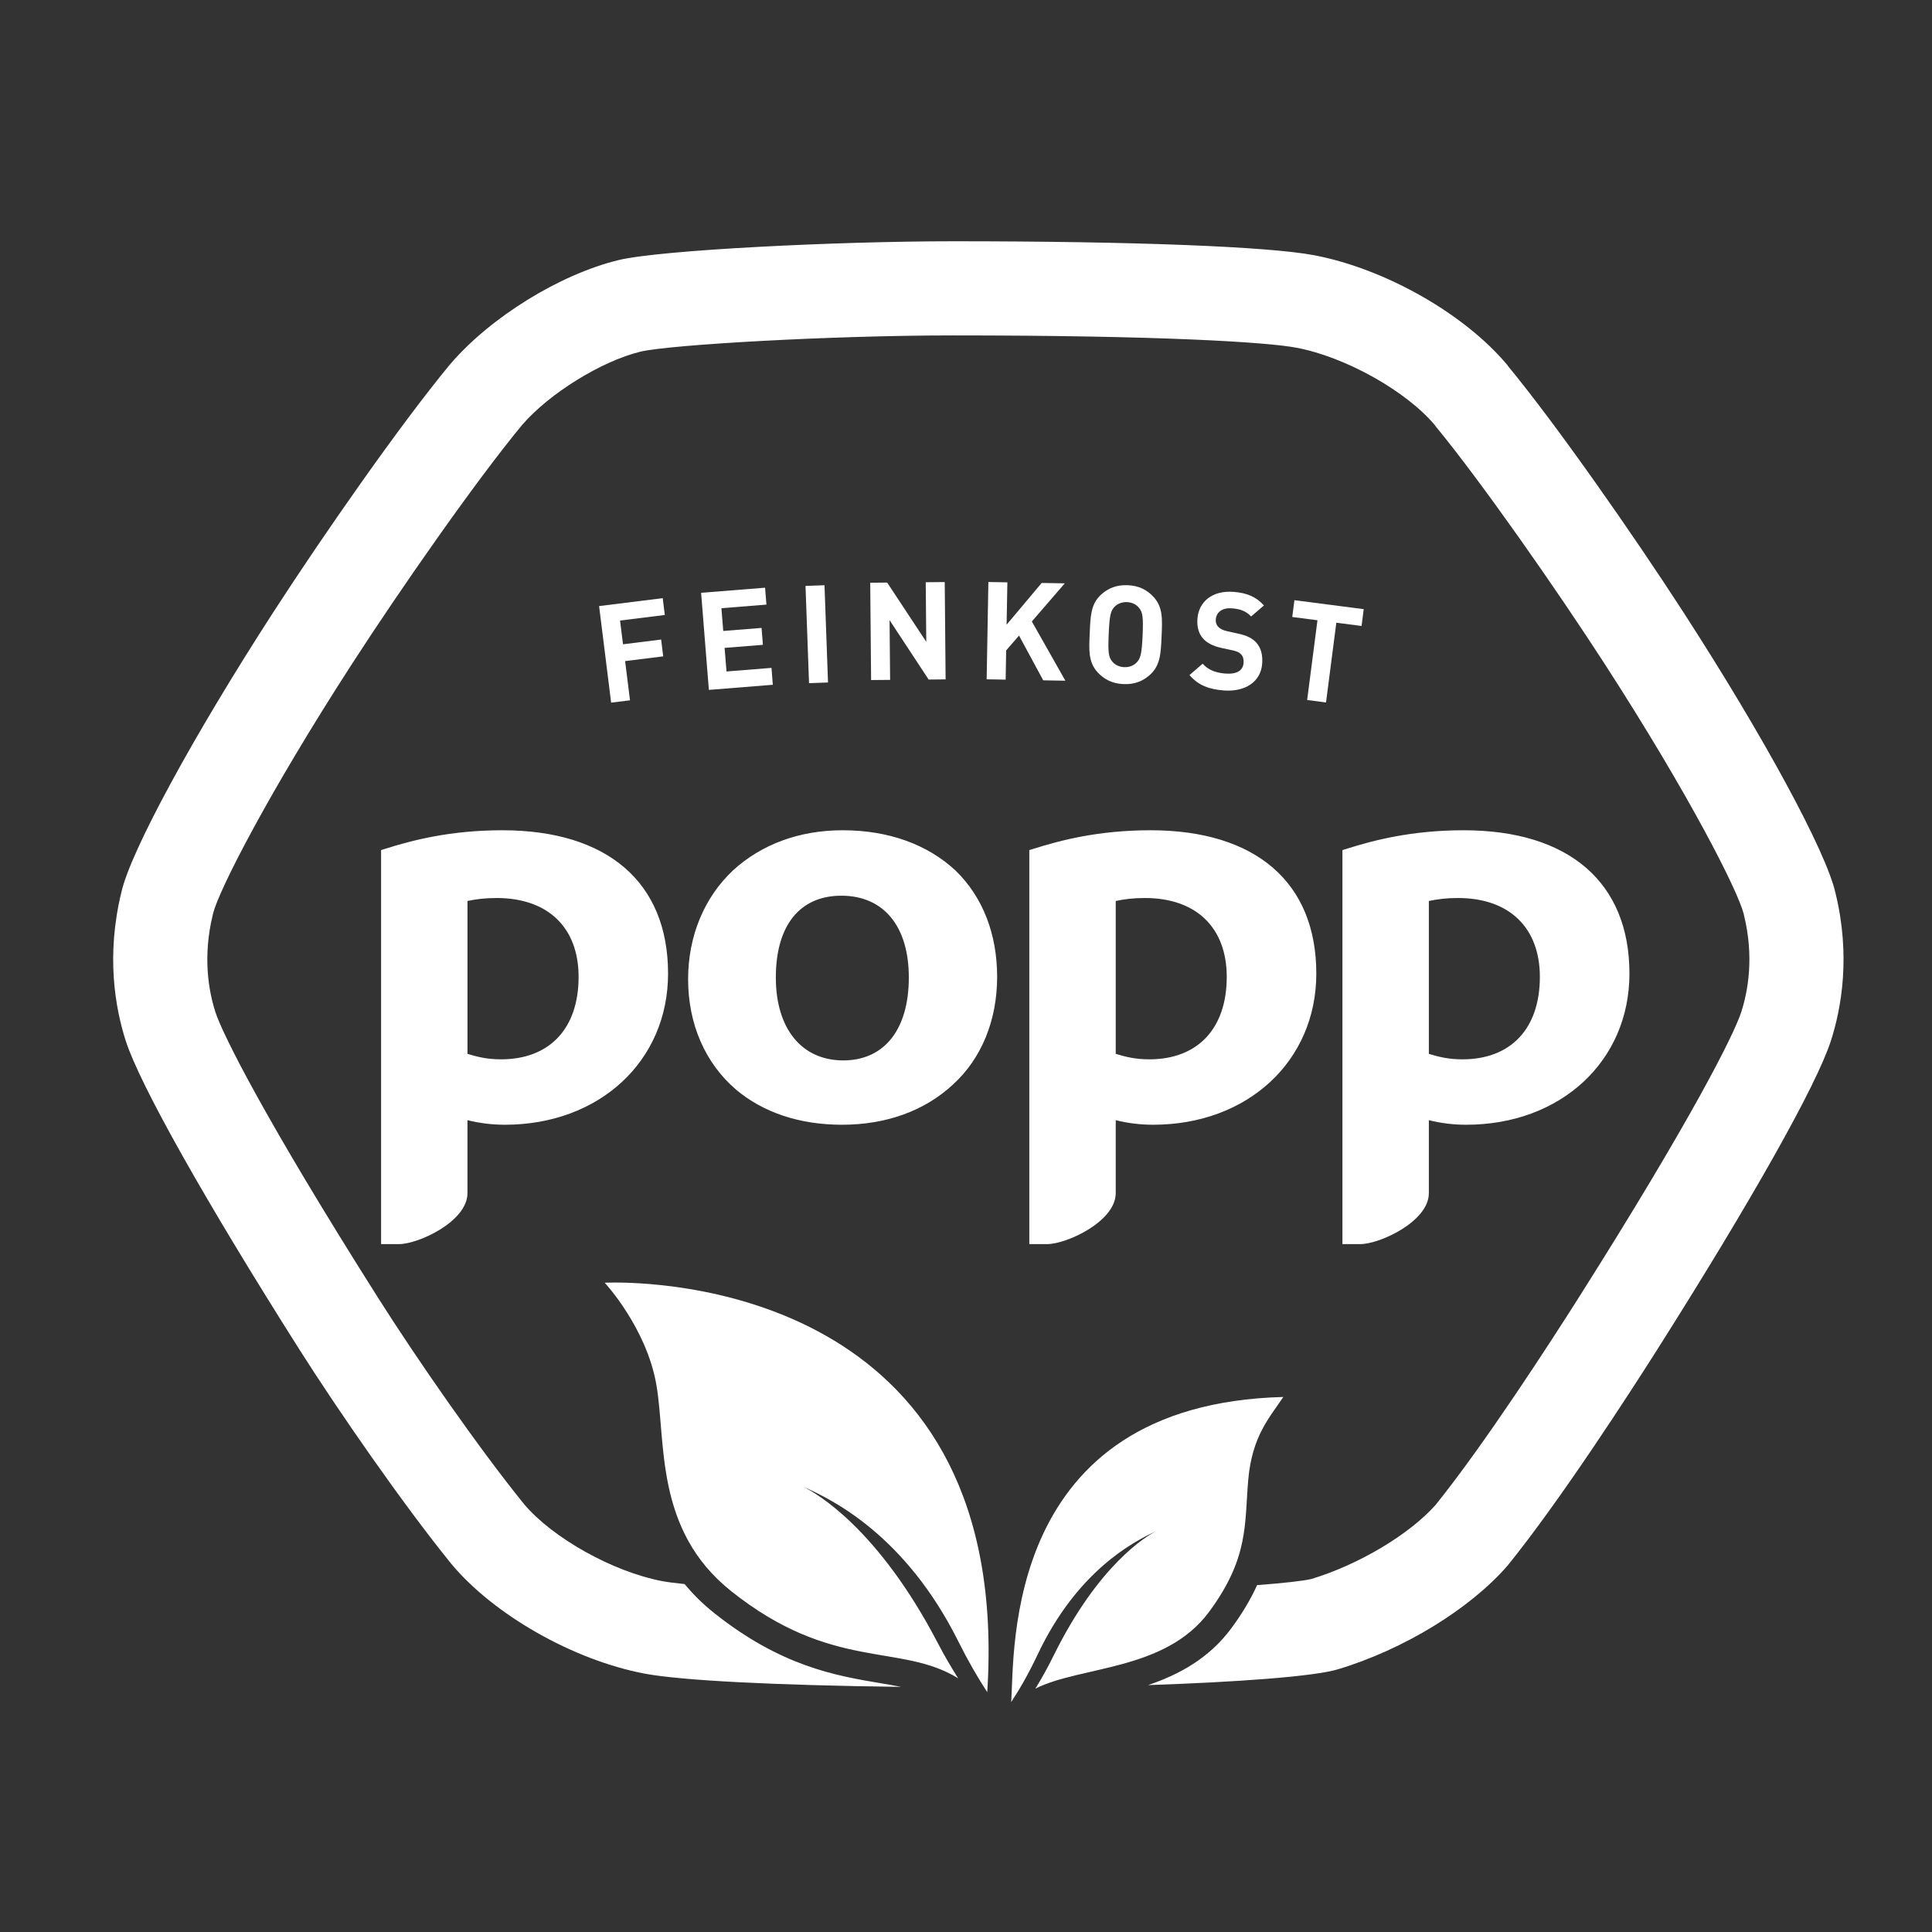
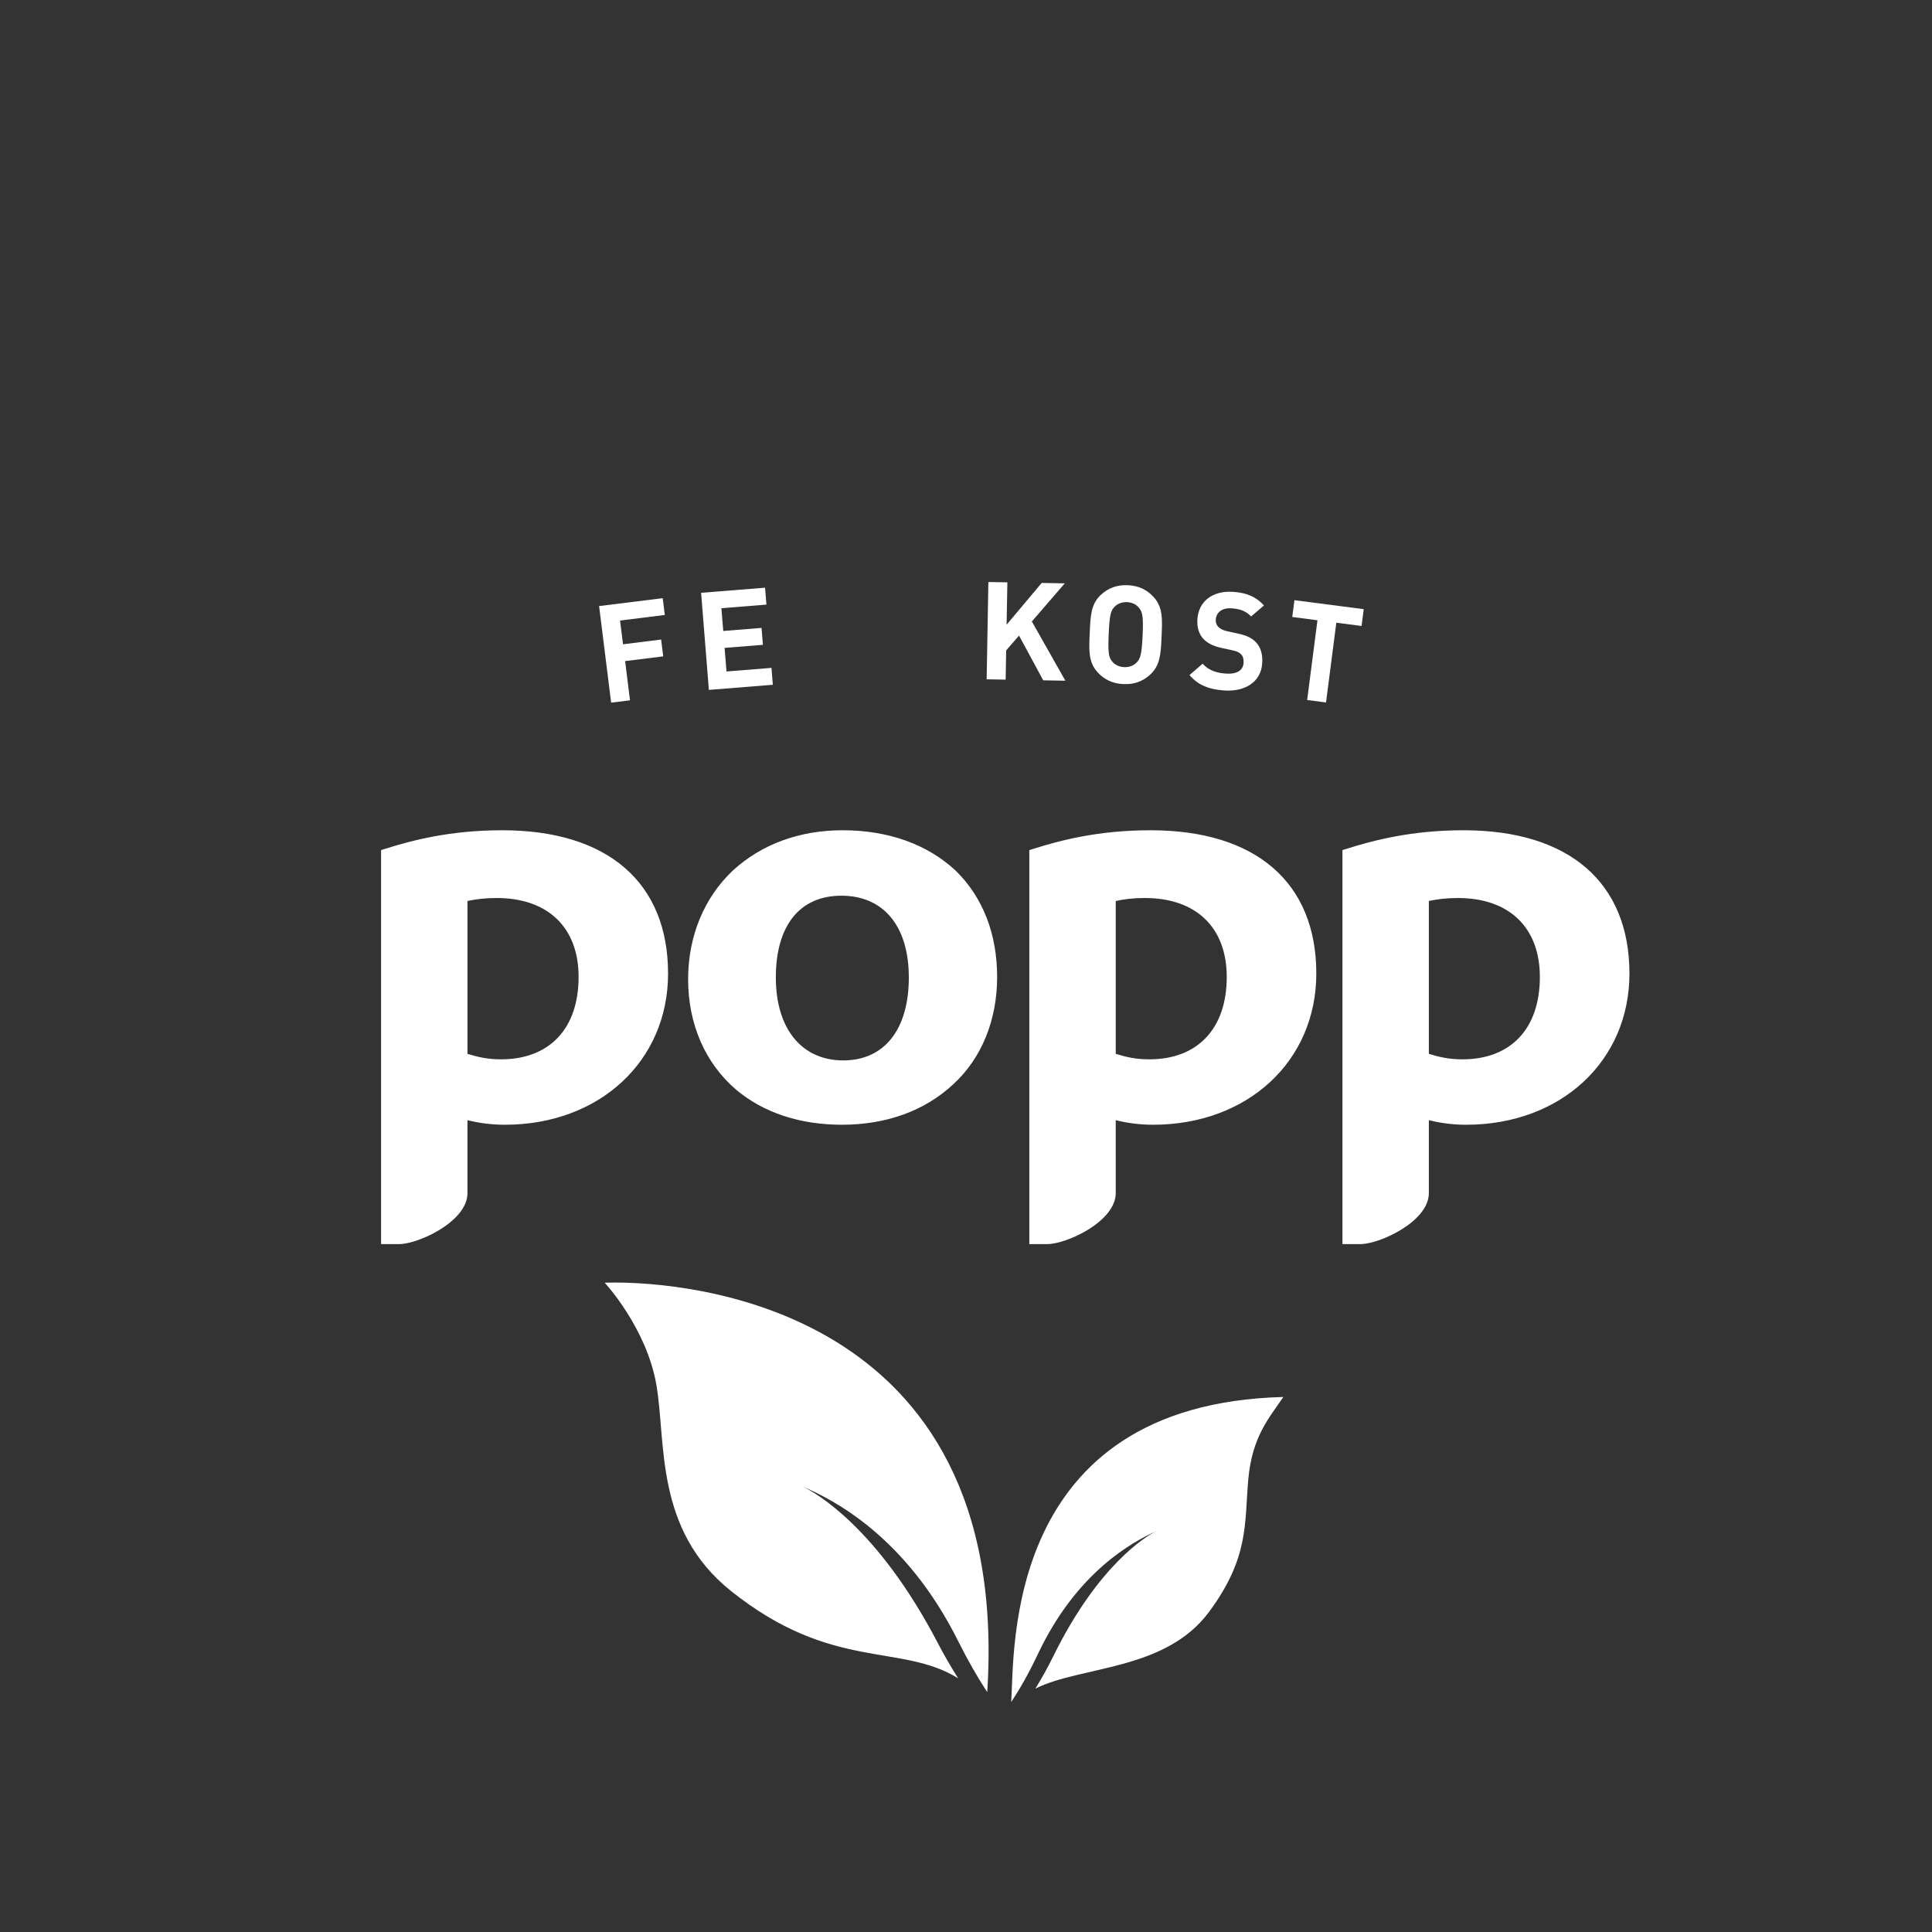
<svg xmlns="http://www.w3.org/2000/svg" viewBox="0 0 377.96 377.973" height="377.973" width="377.96" xml:space="preserve" id="svg2" version="1.1">
  <rect x="0" y="0" width="377.96" height="377.973" fill="#333333" stroke="none" />
  <defs id="defs6" />
  <g transform="matrix(1.333,0,0,-1.333,0,377.973)" id="g10">
    <g transform="scale(0.1)" id="g12">
      <path id="path14" style="fill:#1e5cb2;fill-opacity:0;fill-rule:nonzero;stroke:none" d="M 2834.72,0 H 0 V 2834.77 H 2834.72 V 0" />
-       <path id="path16" style="fill:#ffffff;fill-opacity:1;fill-rule:nonzero;stroke:none" d="m 2693.78,1524.79 c -13.57,60.8 -105.2,229.74 -223.15,412.1 -73.29,113.29 -185.32,273.93 -257.77,361.76 l -0.03,0.35 c -62.69,75.5 -179.64,142.09 -284.26,161.94 -67.59,12.81 -265.57,20.48 -529.56,20.48 -170.19,0 -430.377,-12.78 -491.393,-27.65 -86.289,-21.04 -187.722,-83.75 -246.687,-152.5 -71.66,-86.29 -185.168,-248.84 -259.903,-364.38 -117.961,-182.36 -209.629,-351.3 -222.871,-410.82 -22.734,-93.08 -9.082,-169.72 6.328,-217.86 20.672,-64.43 115.868,-233.71 254.688,-452.87 57.09,-90.07 151.973,-227.11 222.93,-314.649 62.195,-74.882 179.101,-141.492 283.769,-161.359 53.762,-10.184 190.229,-17.102 376.609,-19.5 -9.79,1.957 -20.03,3.707 -31.06,5.539 -64.73,10.918 -145.32,24.539 -244.18,103.559 -16.56,13.23 -30.46,27.3 -42.53,41.781 -14.483,1.469 -25.519,2.969 -33.089,4.379 -72.039,13.68 -160.926,63.351 -202.762,113.289 -67.539,83.461 -158.164,214.41 -212.976,300.891 -167.551,264.51 -229.563,389.14 -239.797,421.09 -10,31.2 -18.762,81.38 -3.731,142.91 l 0.497,2.15 c 8.847,34.2 79.894,174.28 204.199,366.43 70.422,108.91 181.554,268.33 249.414,350.24 40.098,46.3 116.25,93.4 173.769,107.41 43.633,10.16 278.436,23.75 458.776,23.75 301.62,0 459.9,-9.7 503.83,-18.07 72.2,-13.66 161.6,-63.89 203.58,-114.3 l -0.17,-0.14 c 68.35,-82.87 178.97,-241.6 248.36,-348.9 124.75,-192.87 195.73,-333.35 204.34,-367.13 l 0.62,-2.71 c 14.78,-60.52 5.97,-110.41 -4.05,-141.63 -10.2,-31.96 -72.23,-156.59 -239.77,-421.1 -38.57,-60.84 -135.72,-211.481 -208.7,-302.18 -38.09,-43.16 -112.57,-87.75 -182.28,-108.852 -11.72,-2.828 -39.91,-6.027 -79.84,-9.047 -8.87,-19.621 -20.96,-40.519 -37.85,-63.382 -32.97,-44.571 -77.47,-68.2 -122.15,-83.36 128.42,4.36 242.89,12.43 278.64,23.199 96.57,28.993 194.3,88.872 249.39,152.704 77.78,96.218 179.36,253.668 219.5,316.988 138.81,219.16 234.03,388.44 254.64,452.91 15.45,48.1 29.09,124.74 6.68,216.54" />
      <path id="path18" style="fill:#ffffff;fill-opacity:1;fill-rule:nonzero;stroke:none" d="m 1975.87,1589.66 -5.69,-1.74 v -578.27 h 26.21 c 28.47,0 100.6,33.15 100.6,74.8 v 107.09 c 17.66,-4.45 35.99,-6.72 54.69,-6.72 138.91,0 239.7,93.37 239.7,221.86 0,133.68 -88.75,210.33 -243.35,210.33 -76.14,0 -132.07,-14.64 -172.16,-27.35 m 121.12,-300.8 v 224.36 c 12.85,2.69 25.62,4.36 42.67,4.36 75.21,0 120.25,-43.32 120.25,-115.78 0,-75.79 -42.41,-120.98 -113.69,-120.98 -20.07,0 -34.22,3.45 -49.23,8.04 M 1076.1,1558.45 c -42.63,-39.92 -66.22,-96.71 -66.22,-160.14 0,-65.65 25.05,-123.11 70.25,-161.86 39.97,-33.79 93.72,-51.63 155.56,-51.63 65.29,0 121.75,20.6 163.26,59.36 41.49,37.99 64.44,93.94 64.44,157.62 0,62.98 -20.97,116.88 -60.64,155.72 -41.66,38.92 -99.02,59.49 -166.09,59.49 -62.99,0 -118.48,-20.28 -160.56,-58.56 m 62.51,-157.51 c 0,76.21 35.06,120.02 96.15,120.02 62.11,0 99.02,-44.84 99.02,-120.02 0,-76.25 -35.91,-121.7 -96.23,-121.7 -61.03,0 -98.94,46.61 -98.94,121.7 m -573.735,188.72 -5.598,-1.74 v -578.27 h 26.328 c 28.372,0 100.442,33.15 100.442,74.8 v 107.09 c 17.773,-4.45 36.191,-6.72 54.812,-6.72 138.829,0 239.582,93.37 239.582,221.86 0,133.68 -88.671,210.33 -243.332,210.33 -76.121,0 -132.066,-14.64 -172.234,-27.35 m 121.172,-300.8 v 224.36 c 12.82,2.69 25.625,4.36 42.781,4.36 75.371,0 120.313,-43.32 120.313,-115.78 0,-75.79 -42.547,-120.98 -113.883,-120.98 -20.051,0 -34.106,3.45 -49.211,8.04 m 830.283,300.8 -5.71,-1.74 v -578.27 h 26.36 c 28.26,0 100.46,33.15 100.46,74.8 l -0.01,107.09 c 17.72,-4.45 36.06,-6.72 54.81,-6.72 138.81,0 239.56,93.37 239.56,221.86 0,133.68 -88.74,210.33 -243.24,210.33 -76.25,0 -132.11,-14.64 -172.23,-27.35 m 121.1,-300.8 v 224.36 c 12.85,2.69 25.62,4.36 42.77,4.36 75.21,0 120.16,-43.32 120.16,-115.78 0,-75.79 -42.57,-120.98 -113.63,-120.98 -20.17,0 -34.25,3.45 -49.3,8.04" />
      <path id="path20" style="fill:#ffffff;fill-opacity:1;fill-rule:nonzero;stroke:none" d="m 909.992,1924.79 4.356,-34.85 55.918,6.99 3.066,-24.7 -55.91,-6.96 7.16,-57.54 -27.676,-3.44 -17.676,141.73 93.379,11.62 3.075,-24.68 -65.692,-8.17" />
      <path id="path22" style="fill:#ffffff;fill-opacity:1;fill-rule:nonzero;stroke:none" d="m 1040.34,1823.02 -11.39,142.49 93.86,7.48 2.01,-24.81 -66.07,-5.28 2.68,-33.4 56.23,4.48 1.99,-24.82 -56.22,-4.48 2.78,-34.63 66.03,5.28 1.96,-24.8 -93.86,-7.51" />
-       <path id="path24" style="fill:#ffffff;fill-opacity:1;fill-rule:nonzero;stroke:none" d="m 1187.35,1832.88 -5.18,142.73 27.87,1 5.15,-142.72 -27.84,-1.01" />
-       <path id="path26" style="fill:#ffffff;fill-opacity:1;fill-rule:nonzero;stroke:none" d="m 1362.89,1838.2 -57.36,87.18 0.8,-87.67 -27.9,-0.25 -1.28,142.83 24.87,0.22 57.38,-86.95 -0.8,87.46 27.89,0.27 1.29,-142.84 -24.89,-0.25" />
      <path id="path28" style="fill:#ffffff;fill-opacity:1;fill-rule:nonzero;stroke:none" d="m 1531.04,1837.07 -35.52,65.65 -18.87,-21.74 -0.75,-42.91 -27.89,0.49 2.53,142.78 27.89,-0.48 -1.14,-62.18 51.47,61.29 33.91,-0.59 -48.34,-55.94 49.2,-86.95 -32.49,0.58" />
      <path id="path30" style="fill:#ffffff;fill-opacity:1;fill-rule:nonzero;stroke:none" d="m 1676.9,1903 c -1.22,-27.48 -3.14,-34.02 -8.82,-39.8 -4.26,-4.43 -10.56,-7.12 -18.14,-6.81 -7.66,0.31 -13.94,3.6 -17.73,8.4 -5.18,6.26 -6.26,12.93 -5.06,40.42 1.22,27.46 2.92,34.02 8.59,39.79 4.27,4.44 10.8,7.16 18.41,6.83 7.62,-0.35 13.7,-3.64 17.48,-8.41 5.15,-6.26 6.52,-12.96 5.27,-40.42 z m 16.17,56.33 c -9.6,10.47 -21.57,16.62 -37.86,17.33 -16.2,0.74 -28.88,-4.31 -39.33,-13.89 -15.1,-13.79 -15.48,-31.64 -16.6,-56.33 -1.09,-24.64 -2.25,-42.49 11.54,-57.55 9.54,-10.47 21.73,-16.65 37.98,-17.38 16.26,-0.7 28.72,4.37 39.18,13.94 15.1,13.78 15.67,31.64 16.77,56.3 1.09,24.66 2.12,42.51 -11.68,57.58" />
      <path id="path32" style="fill:#ffffff;fill-opacity:1;fill-rule:nonzero;stroke:none" d="m 1796.4,1822.16 c -21.63,1.6 -37.73,7.39 -50.69,22.62 l 19.31,16.7 c 8.34,-9.64 20.36,-13.56 33.58,-14.51 16.39,-1.19 25.69,4.35 26.5,15.79 0.34,5 -0.69,9.31 -3.55,12.3 -2.63,2.81 -5.69,4.48 -12.2,5.94 l -17.09,3.66 c -12.06,2.7 -20.8,7.17 -26.75,13.84 -6.3,7.3 -9.03,16.76 -8.18,28.77 1.88,25.41 21.97,41.89 52.83,39.63 19.62,-1.44 33.46,-7.29 44.81,-19.98 l -18.86,-16.15 c -8.43,9.3 -19.12,11.26 -28.53,11.96 -14.81,1.08 -22.63,-6.6 -23.3,-16.43 -0.3,-3.59 0.64,-7.47 3.41,-10.51 2.64,-2.82 7.05,-5.34 12.82,-6.54 l 16.64,-3.66 c 12.88,-2.74 20.82,-6.94 26.41,-12.99 7.13,-7.75 9.76,-18.42 8.81,-31.03 -1.97,-27.64 -26.21,-41.58 -55.97,-39.41" />
      <path id="path34" style="fill:#ffffff;fill-opacity:1;fill-rule:nonzero;stroke:none" d="m 1961.19,1921.59 -15.12,-117.02 -27.69,3.6 15.13,117.04 -37,4.79 3.2,24.66 101.71,-13.17 -3.18,-24.65 -37.05,4.75" />
      <path id="path36" style="fill:#ffffff;fill-opacity:1;fill-rule:nonzero;stroke:none" d="m 1484.06,337.59 c 12.45,18.898 25.55,41.672 38.69,69.469 57.78,122.722 140.53,165.832 174.11,181.371 2.12,1.039 3.07,1.379 2.42,1.121 -0.75,-0.371 -1.65,-0.762 -2.42,-1.121 -14.18,-7.168 -84.65,-48.86 -150.8,-183.141 -8.58,-17.418 -17.54,-33.457 -26.53,-47.988 66.69,33.551 190.48,25.59 254.92,112.66 58.74,79.437 51.86,129.129 57.45,193.59 5.57,64.437 31.51,91.781 51.51,121.758 C 1471.94,774.59 1489.13,411.66 1484.06,337.59 Z M 902.805,953.238 c -9.836,0 -15.325,-0.258 -15.325,-0.258 0,0 61.274,-65.839 75.801,-149.742 14.532,-83.879 -3.191,-212.578 109.359,-302.539 148.47,-118.719 249.08,-75.91 333.54,-128.289 -10.01,15.879 -19.98,32.801 -29.65,51.36 -88.22,169.468 -179.39,220.968 -198.14,229.96 -1.04,0.461 -2.28,1.051 -3.3,1.461 -0.82,0.368 0.43,-0.043 3.3,-1.461 43.52,-18.921 150.56,-71.808 227.98,-227.019 14.41,-28.879 28.73,-53.531 42.52,-74.621 36.8,573.699 -452.531,601.148 -546.085,601.148" />
    </g>
  </g>
</svg>